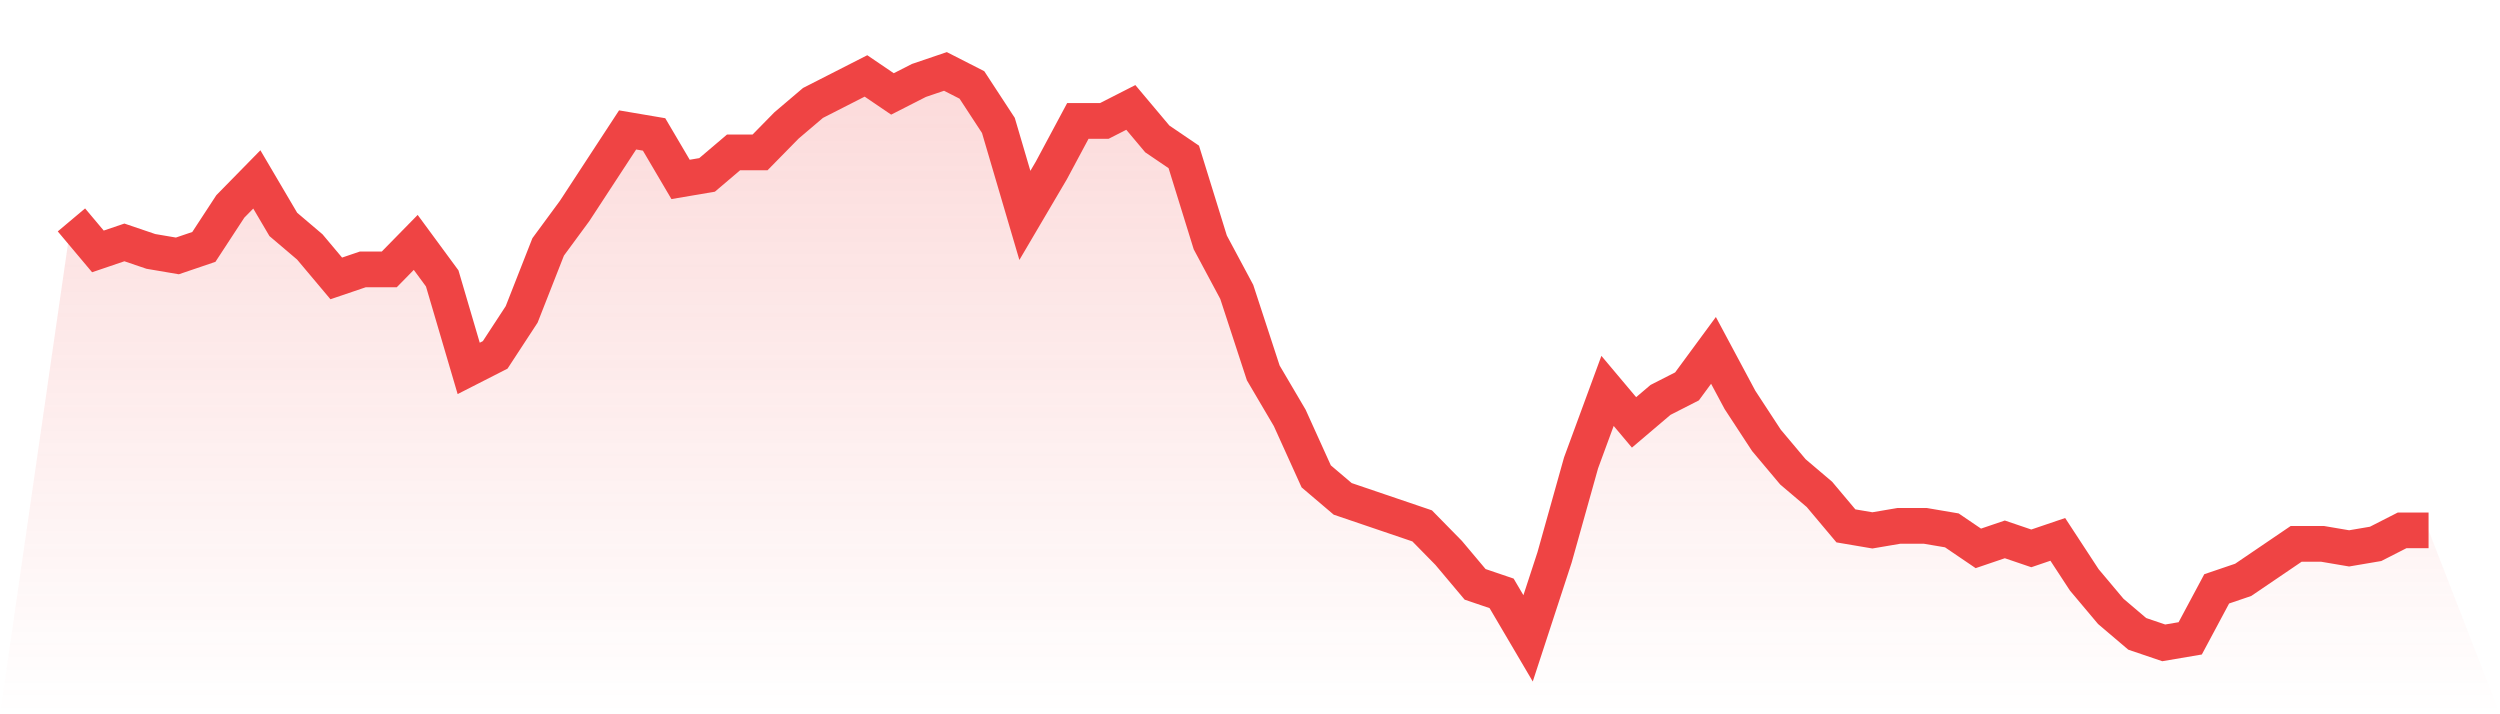
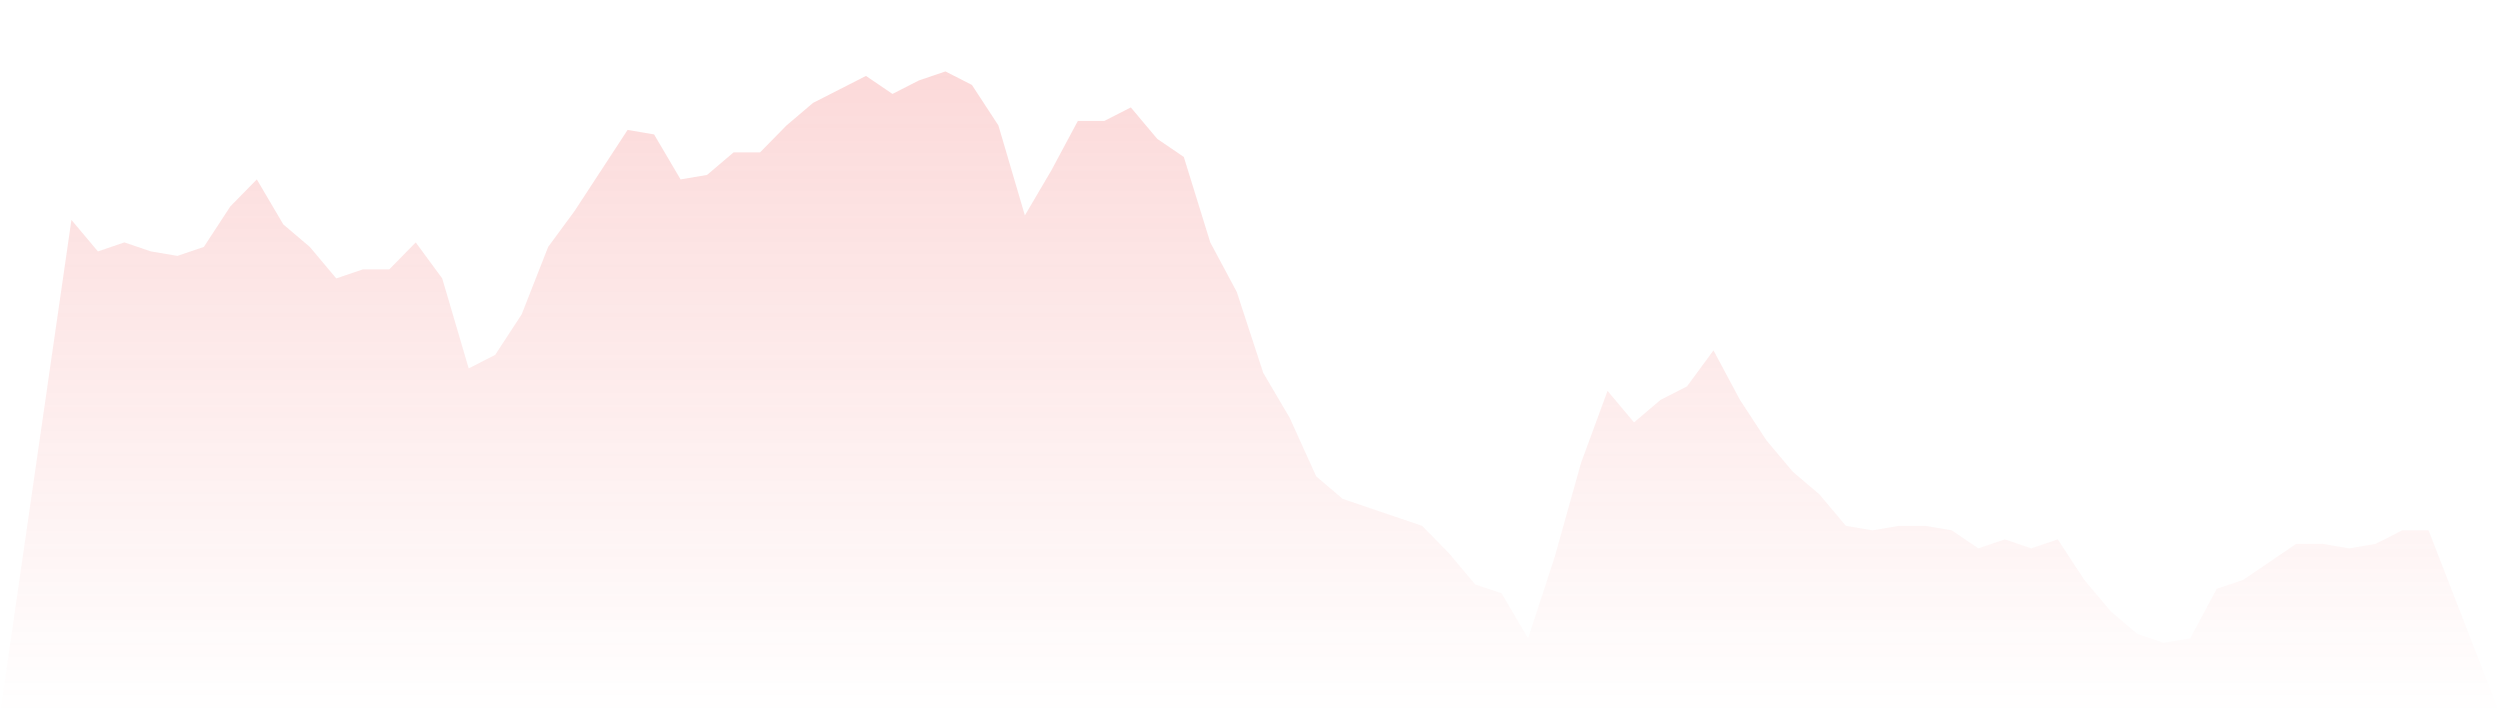
<svg xmlns="http://www.w3.org/2000/svg" viewBox="0 0 140 40">
  <defs>
    <linearGradient id="gradient" x1="0" x2="0" y1="0" y2="1">
      <stop offset="0%" stop-color="#ef4444" stop-opacity="0.2" />
      <stop offset="100%" stop-color="#ef4444" stop-opacity="0" />
    </linearGradient>
  </defs>
  <path d="M4,12.315 L4,12.315 L5.483,14.079 L6.966,13.575 L8.449,14.079 L9.933,14.331 L11.416,13.827 L12.899,11.559 L14.382,10.047 L15.865,12.567 L17.348,13.827 L18.831,15.591 L20.315,15.087 L21.798,15.087 L23.281,13.575 L24.764,15.591 L26.247,20.63 L27.73,19.874 L29.213,17.606 L30.697,13.827 L32.18,11.811 L33.663,9.543 L35.146,7.276 L36.629,7.528 L38.112,10.047 L39.596,9.795 L41.079,8.535 L42.562,8.535 L44.045,7.024 L45.528,5.764 L47.011,5.008 L48.494,4.252 L49.978,5.26 L51.461,4.504 L52.944,4 L54.427,4.756 L55.91,7.024 L57.393,12.063 L58.876,9.543 L60.36,6.772 L61.843,6.772 L63.326,6.016 L64.809,7.78 L66.292,8.787 L67.775,13.575 L69.258,16.346 L70.742,20.882 L72.225,23.402 L73.708,26.677 L75.191,27.937 L76.674,28.441 L78.157,28.945 L79.64,29.449 L81.124,30.961 L82.607,32.724 L84.09,33.228 L85.573,35.748 L87.056,31.213 L88.539,25.921 L90.022,21.89 L91.506,23.654 L92.989,22.394 L94.472,21.638 L95.955,19.622 L97.438,22.394 L98.921,24.661 L100.404,26.425 L101.888,27.685 L103.371,29.449 L104.854,29.701 L106.337,29.449 L107.82,29.449 L109.303,29.701 L110.787,30.709 L112.27,30.205 L113.753,30.709 L115.236,30.205 L116.719,32.472 L118.202,34.236 L119.685,35.496 L121.169,36 L122.652,35.748 L124.135,32.976 L125.618,32.472 L127.101,31.465 L128.584,30.457 L130.067,30.457 L131.551,30.709 L133.034,30.457 L134.517,29.701 L136,29.701 L140,40 L0,40 z" fill="url(#gradient)" />
-   <path d="M4,12.315 L4,12.315 L5.483,14.079 L6.966,13.575 L8.449,14.079 L9.933,14.331 L11.416,13.827 L12.899,11.559 L14.382,10.047 L15.865,12.567 L17.348,13.827 L18.831,15.591 L20.315,15.087 L21.798,15.087 L23.281,13.575 L24.764,15.591 L26.247,20.63 L27.73,19.874 L29.213,17.606 L30.697,13.827 L32.18,11.811 L33.663,9.543 L35.146,7.276 L36.629,7.528 L38.112,10.047 L39.596,9.795 L41.079,8.535 L42.562,8.535 L44.045,7.024 L45.528,5.764 L47.011,5.008 L48.494,4.252 L49.978,5.26 L51.461,4.504 L52.944,4 L54.427,4.756 L55.91,7.024 L57.393,12.063 L58.876,9.543 L60.36,6.772 L61.843,6.772 L63.326,6.016 L64.809,7.78 L66.292,8.787 L67.775,13.575 L69.258,16.346 L70.742,20.882 L72.225,23.402 L73.708,26.677 L75.191,27.937 L76.674,28.441 L78.157,28.945 L79.64,29.449 L81.124,30.961 L82.607,32.724 L84.09,33.228 L85.573,35.748 L87.056,31.213 L88.539,25.921 L90.022,21.89 L91.506,23.654 L92.989,22.394 L94.472,21.638 L95.955,19.622 L97.438,22.394 L98.921,24.661 L100.404,26.425 L101.888,27.685 L103.371,29.449 L104.854,29.701 L106.337,29.449 L107.82,29.449 L109.303,29.701 L110.787,30.709 L112.27,30.205 L113.753,30.709 L115.236,30.205 L116.719,32.472 L118.202,34.236 L119.685,35.496 L121.169,36 L122.652,35.748 L124.135,32.976 L125.618,32.472 L127.101,31.465 L128.584,30.457 L130.067,30.457 L131.551,30.709 L133.034,30.457 L134.517,29.701 L136,29.701" fill="none" stroke="#ef4444" stroke-width="2" />
</svg>